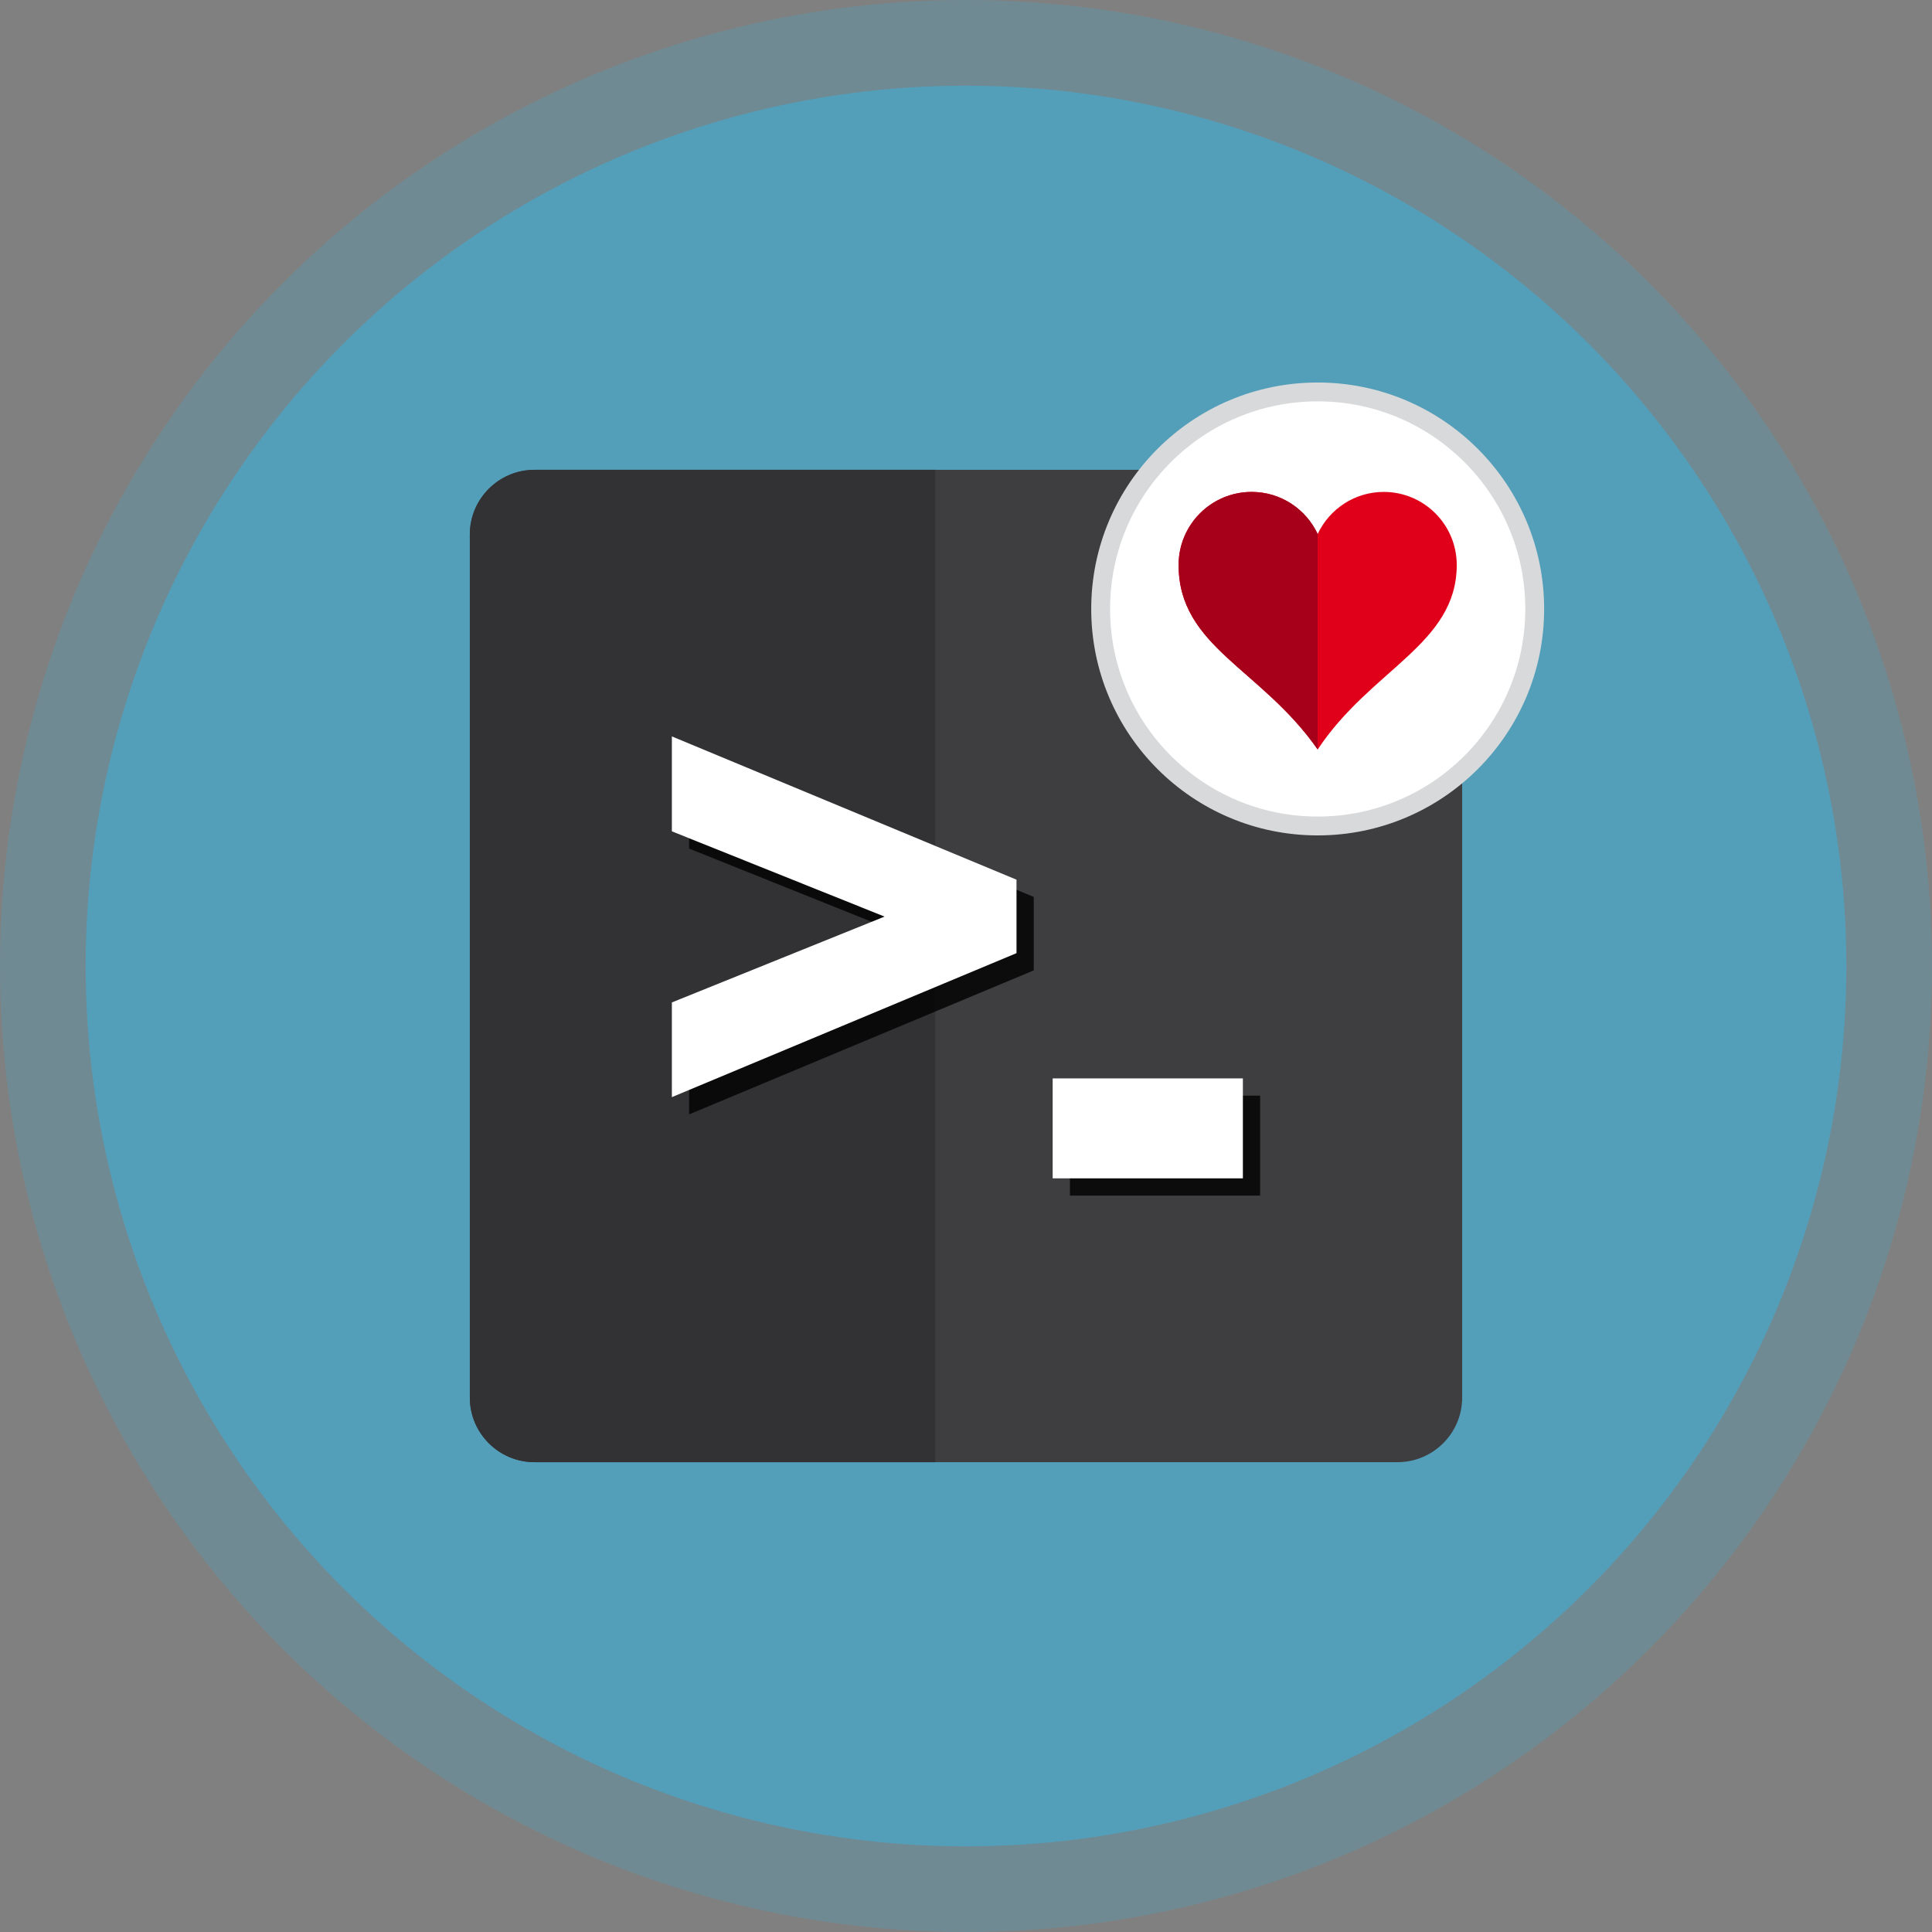
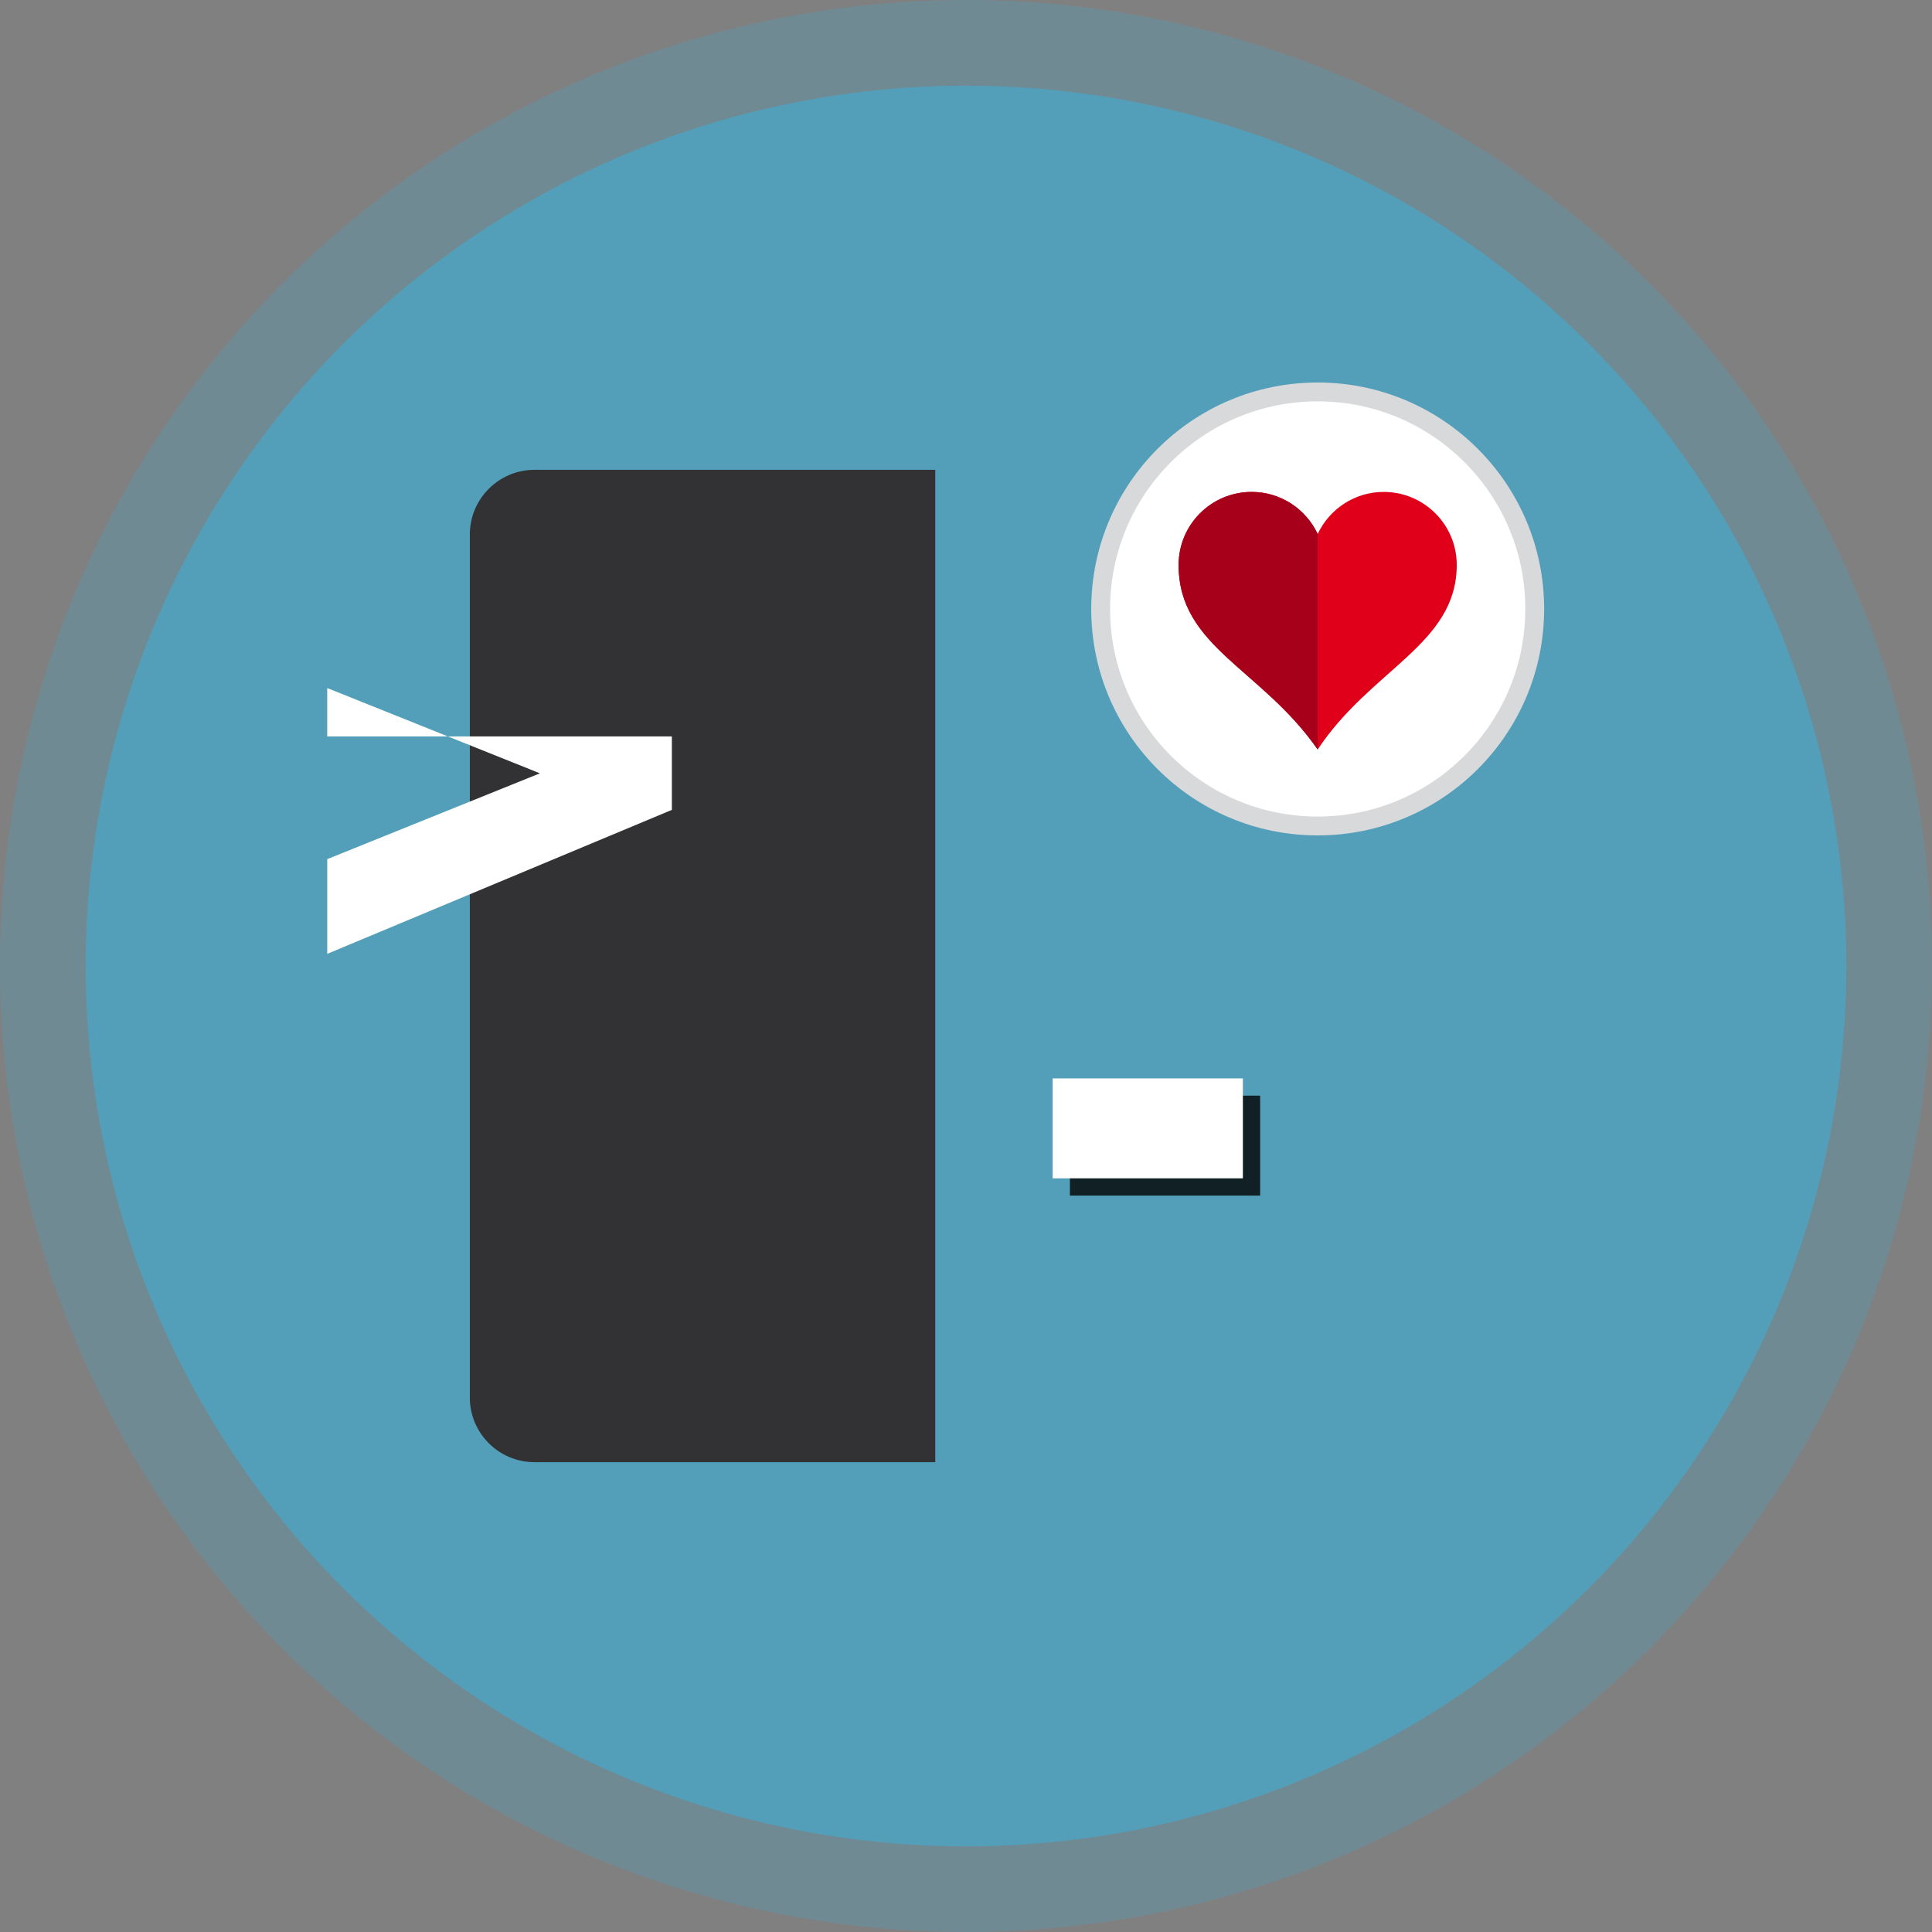
<svg xmlns="http://www.w3.org/2000/svg" xmlns:ns1="http://sodipodi.sourceforge.net/DTD/sodipodi-0.dtd" xmlns:ns2="http://www.inkscape.org/namespaces/inkscape" version="1.1" id="Capa_1" x="0px" y="0px" width="220px" height="220px" viewBox="0 0 220 220" enable-background="new 0 0 220 220" xml:space="preserve">
  <rect x="0" y="0" width="220" height="220" fill="#808080" stroke="none" />
  <circle opacity="0.2" fill="#36B5E3" enable-background="new    " cx="110" cy="110.001" r="110" />
  <circle opacity="0.5" fill="#36B5E3" enable-background="new    " cx="110" cy="110.001" r="100.245" />
  <g>
-     <path fill="#3E3D40" d="M159.139,166.5H60.862c-4.06,0-7.362-3.303-7.362-7.361V60.862c0-4.06,3.303-7.362,7.362-7.362h98.275   c4.062,0,7.362,3.302,7.362,7.362v98.277C166.5,163.197,163.197,166.5,159.139,166.5z" />
-   </g>
+     </g>
  <path fill="#323134" d="M106.5,53.5H60.862c-4.059,0-7.362,3.302-7.362,7.362v98.277c0,4.06,3.302,7.361,7.362,7.361H106.5V53.5z" />
  <g>
    <g opacity="0.8">
-       <path d="M78.471,85.82l39.245,16.315v8.365l-39.245,16.398v-10.787l24.218-9.773l-24.218-9.709V85.82z" />
      <path d="M143.493,124.764v11.381h-21.66v-11.381H143.493z" />
    </g>
    <g>
-       <path fill="#FFFFFF" d="M76.507,83.856l39.244,16.315v8.365l-39.244,16.397v-10.785l24.218-9.774l-24.218-9.709V83.856z" />
+       <path fill="#FFFFFF" d="M76.507,83.856v8.365l-39.244,16.397v-10.785l24.218-9.774l-24.218-9.709V83.856z" />
      <path fill="#FFFFFF" d="M141.529,122.799v11.381h-21.66v-11.381H141.529z" />
    </g>
  </g>
  <g id="svg1_copy_4_1_" ns1:docname="heart_jon_phillips_01.svg" ns1:docbase="C:\Documents and Settings\Jon Phillips\My Documents\projects\clipart-project\submissions" ns2:version="0.46" ns1:version="0.32" ns2:output_extension="org.inkscape.output.svg.inkscape">
    <defs>
      <ns2:perspective id="perspective9" ns1:type="inkscape:persp3d" ns2:vp_x="0 : 526.18109 : 1" ns2:vp_y="0 : 1000 : 0" ns2:persp3d-origin="372.04724 : 350.78739 : 1" ns2:vp_z="744.09448 : 526.18109 : 1">
			</ns2:perspective>
    </defs>
    <ns1:namedview id="base" ns2:guide-bbox="true" ns2:cx="549.40674" ns2:current-layer="layer1" borderopacity="1.0" ns2:cy="596.00159" ns2:pageopacity="0.0" ns2:document-units="px" bordercolor="#666666" ns2:window-height="667" pagecolor="#ffffff" ns2:window-width="866" ns2:window-x="88" ns2:window-y="116" ns2:pageshadow="2" ns2:zoom="0.35" showguides="true" showgrid="false">
		</ns1:namedview>
    <g id="layer1_1_" transform="translate(-134.066,-225.796)" ns2:groupmode="layer" ns2:label="Layer 1">
-       <path id="path7_1_" ns1:nodetypes="ccccccc" fill="#E1001A" d="M900.803,164.763c-24.838,0-44.972,20.133-44.972,44.961    c0,50.484,50.91,63.727,85.631,113.628c32.85-49.576,85.631-64.769,85.631-113.628c0-24.828-20.145-44.961-44.973-44.961    c-17.993,0-33.477,10.621-40.658,25.926C934.281,175.384,918.808,164.763,900.803,164.763z" />
-     </g>
+       </g>
  </g>
  <g id="svg1_copy_4_3_" ns1:docname="heart_jon_phillips_01.svg" ns1:docbase="C:\Documents and Settings\Jon Phillips\My Documents\projects\clipart-project\submissions" ns2:version="0.46" ns1:version="0.32" ns2:output_extension="org.inkscape.output.svg.inkscape">
    <defs>
      <ns2:perspective id="perspective9" ns1:type="inkscape:persp3d" ns2:vp_x="0 : 526.18109 : 1" ns2:vp_y="0 : 1000 : 0" ns2:persp3d-origin="372.04724 : 350.78739 : 1" ns2:vp_z="744.09448 : 526.18109 : 1">
			</ns2:perspective>
    </defs>
    <ns1:namedview id="base" ns2:guide-bbox="true" ns2:cx="549.40674" ns2:current-layer="layer1" borderopacity="1.0" ns2:cy="596.00159" ns2:pageopacity="0.0" ns2:document-units="px" bordercolor="#666666" ns2:window-height="667" pagecolor="#ffffff" ns2:window-width="866" ns2:window-x="88" ns2:window-y="116" ns2:pageshadow="2" ns2:zoom="0.35" showguides="true" showgrid="false">
		</ns1:namedview>
  </g>
  <circle fill="#FFFFFF" stroke="#D8D9DA" stroke-width="2.147" stroke-miterlimit="10" cx="150.046" cy="69.343" r="24.713" />
  <g id="svg1_copy_4_2_" ns1:docname="heart_jon_phillips_01.svg" ns1:docbase="C:\Documents and Settings\Jon Phillips\My Documents\projects\clipart-project\submissions" ns2:version="0.46" ns1:version="0.32" ns2:output_extension="org.inkscape.output.svg.inkscape">
    <defs>
      <ns2:perspective id="perspective9" ns1:type="inkscape:persp3d" ns2:vp_x="0 : 526.18109 : 1" ns2:vp_y="0 : 1000 : 0" ns2:persp3d-origin="372.04724 : 350.78739 : 1" ns2:vp_z="744.09448 : 526.18109 : 1">
			</ns2:perspective>
    </defs>
    <ns1:namedview id="base" ns2:guide-bbox="true" ns2:cx="549.40674" ns2:current-layer="layer1" borderopacity="1.0" ns2:cy="596.00159" ns2:pageopacity="0.0" ns2:document-units="px" bordercolor="#666666" ns2:window-height="667" pagecolor="#ffffff" ns2:window-width="866" ns2:window-x="88" ns2:window-y="116" ns2:pageshadow="2" ns2:zoom="0.35" showguides="true" showgrid="false">
		</ns1:namedview>
    <g id="layer1_6_" transform="translate(-134.066,-225.796)" ns2:groupmode="layer" ns2:label="Layer 1">
      <path id="path7_6_" ns1:nodetypes="ccccccc" fill="#E1001A" d="M276.592,281.811c-4.593,0-8.316,3.724-8.316,8.315    c0,9.336,9.414,11.786,15.836,21.015c6.076-9.169,15.836-11.978,15.836-21.015c0-4.591-3.725-8.315-8.316-8.315    c-3.327,0-6.191,1.964-7.52,4.795C282.784,283.775,279.922,281.811,276.592,281.811z" />
    </g>
  </g>
  <g>
    <path fill="#A7001A" d="M142.526,56.015c-4.593,0-8.316,3.724-8.316,8.315c0,9.336,9.414,11.786,15.836,21.015V60.81   C148.718,57.979,145.856,56.015,142.526,56.015z" />
  </g>
</svg>